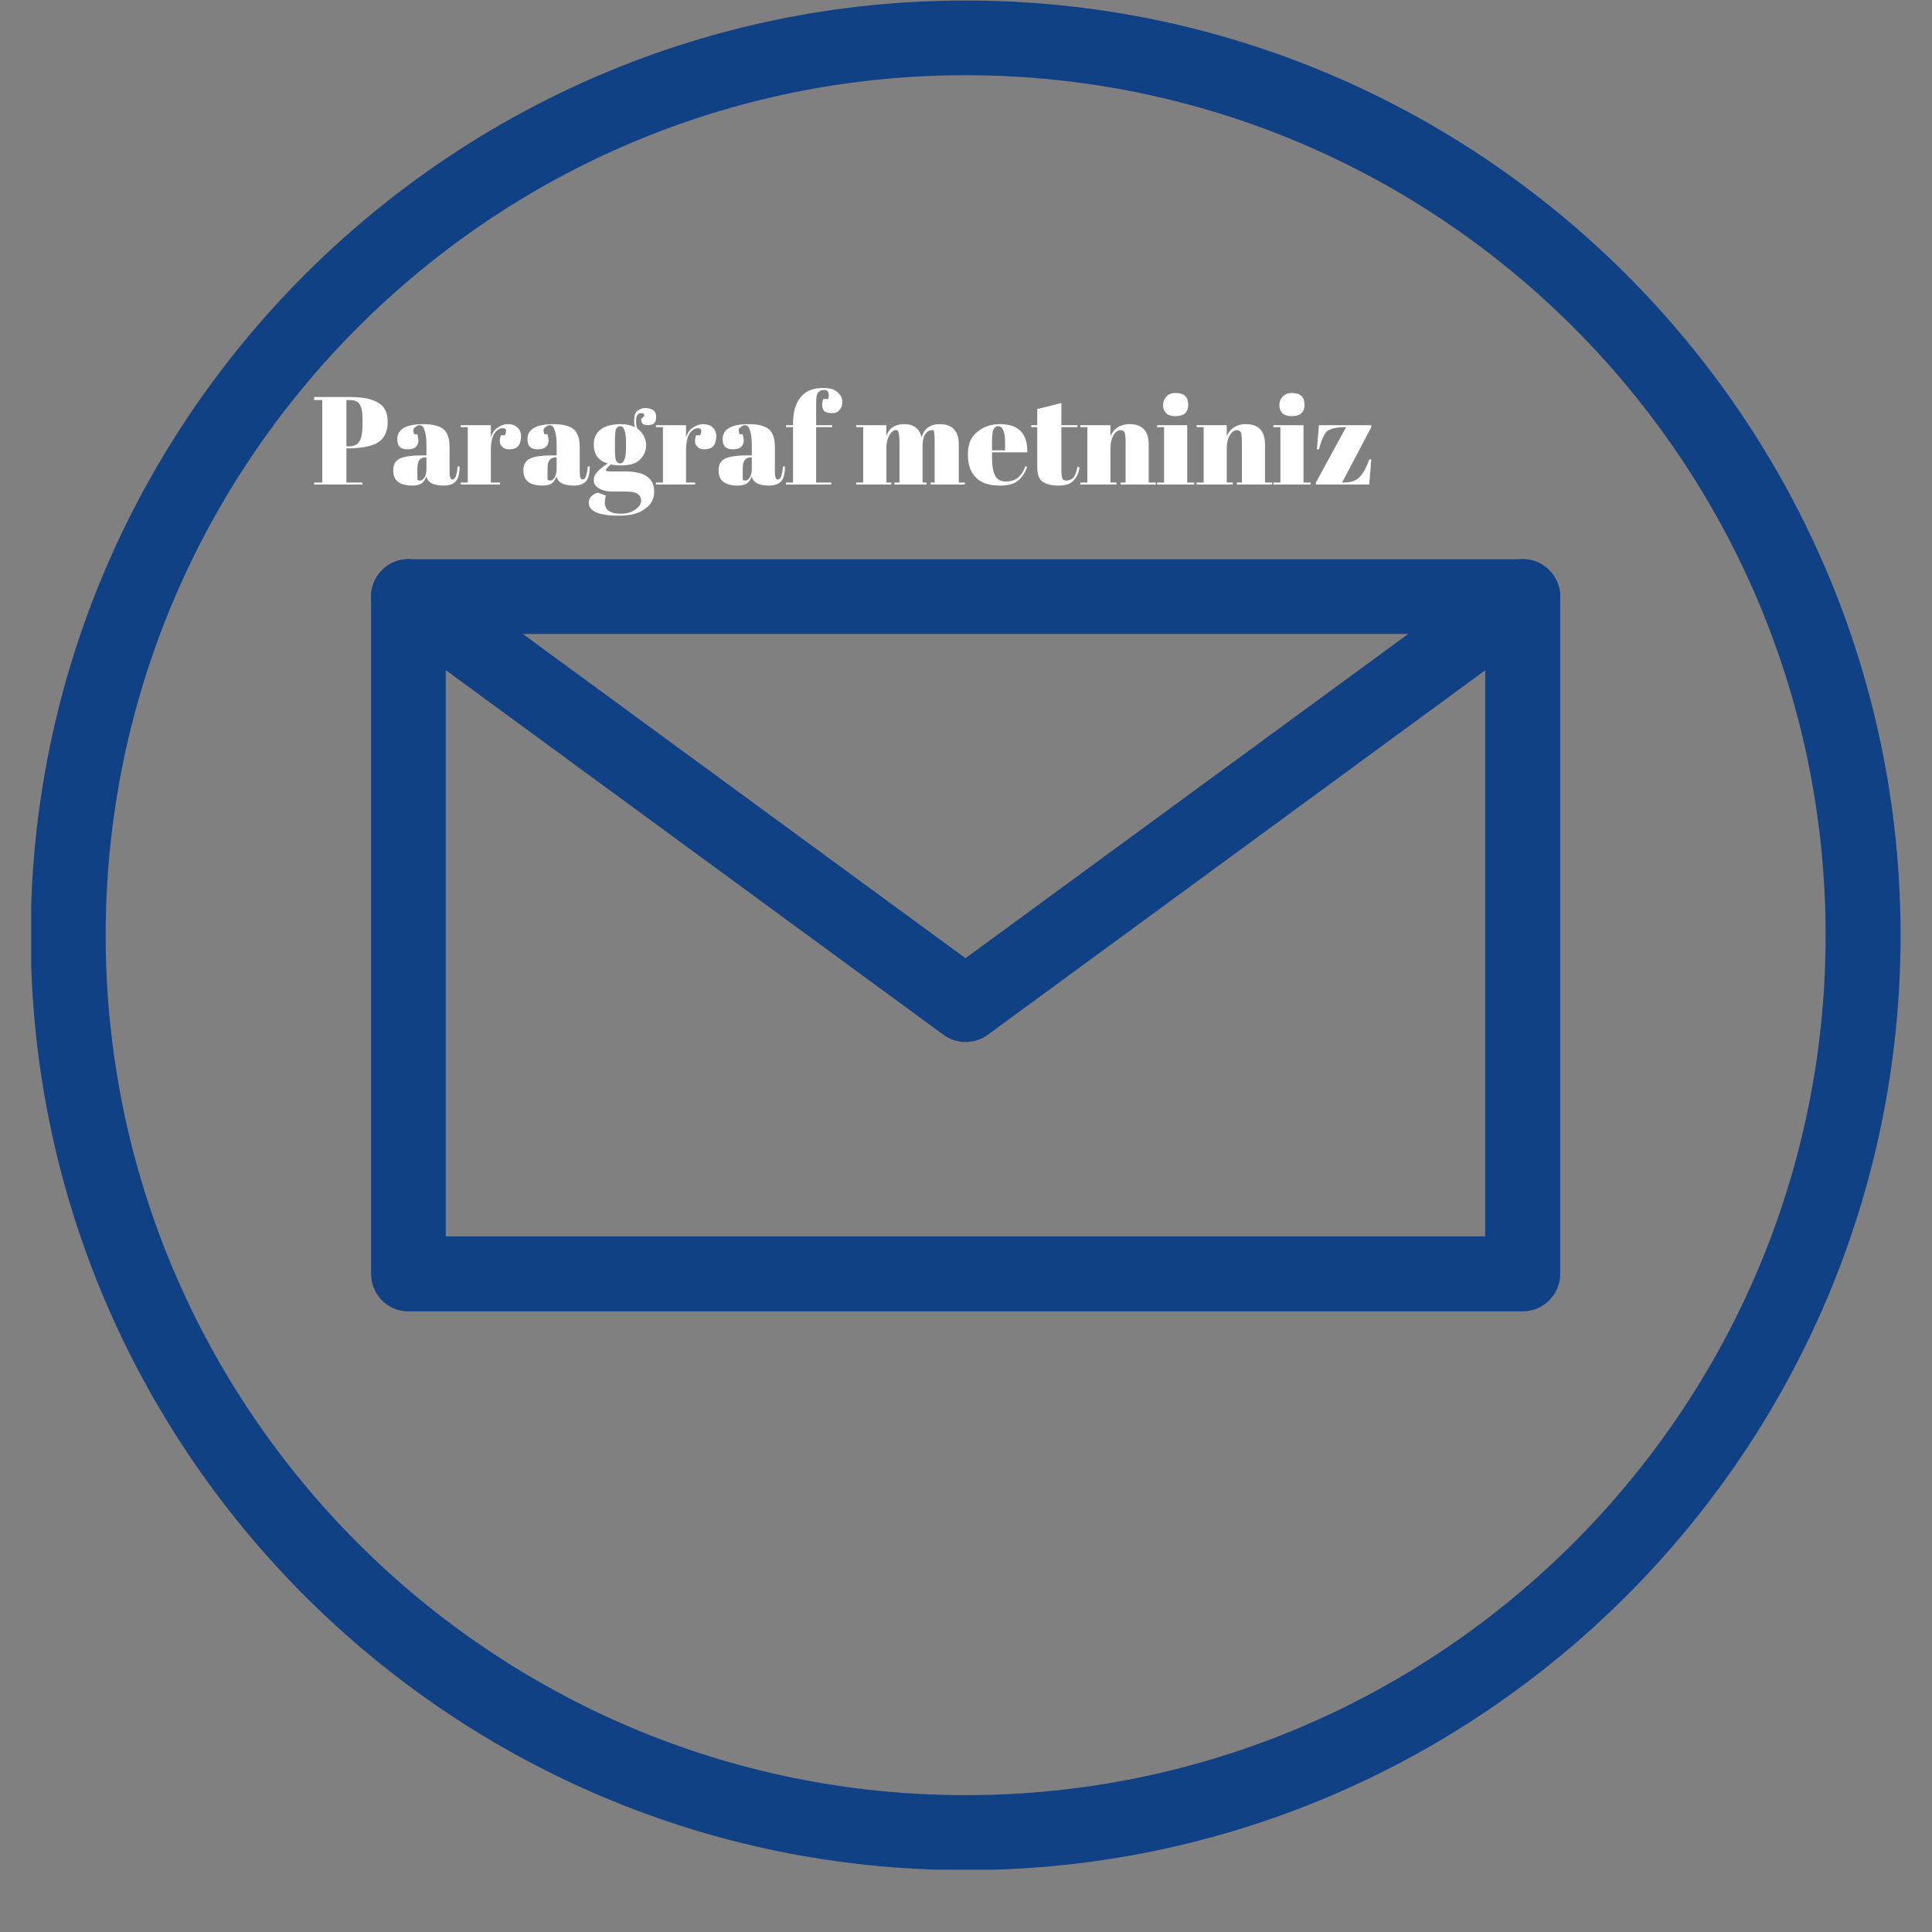
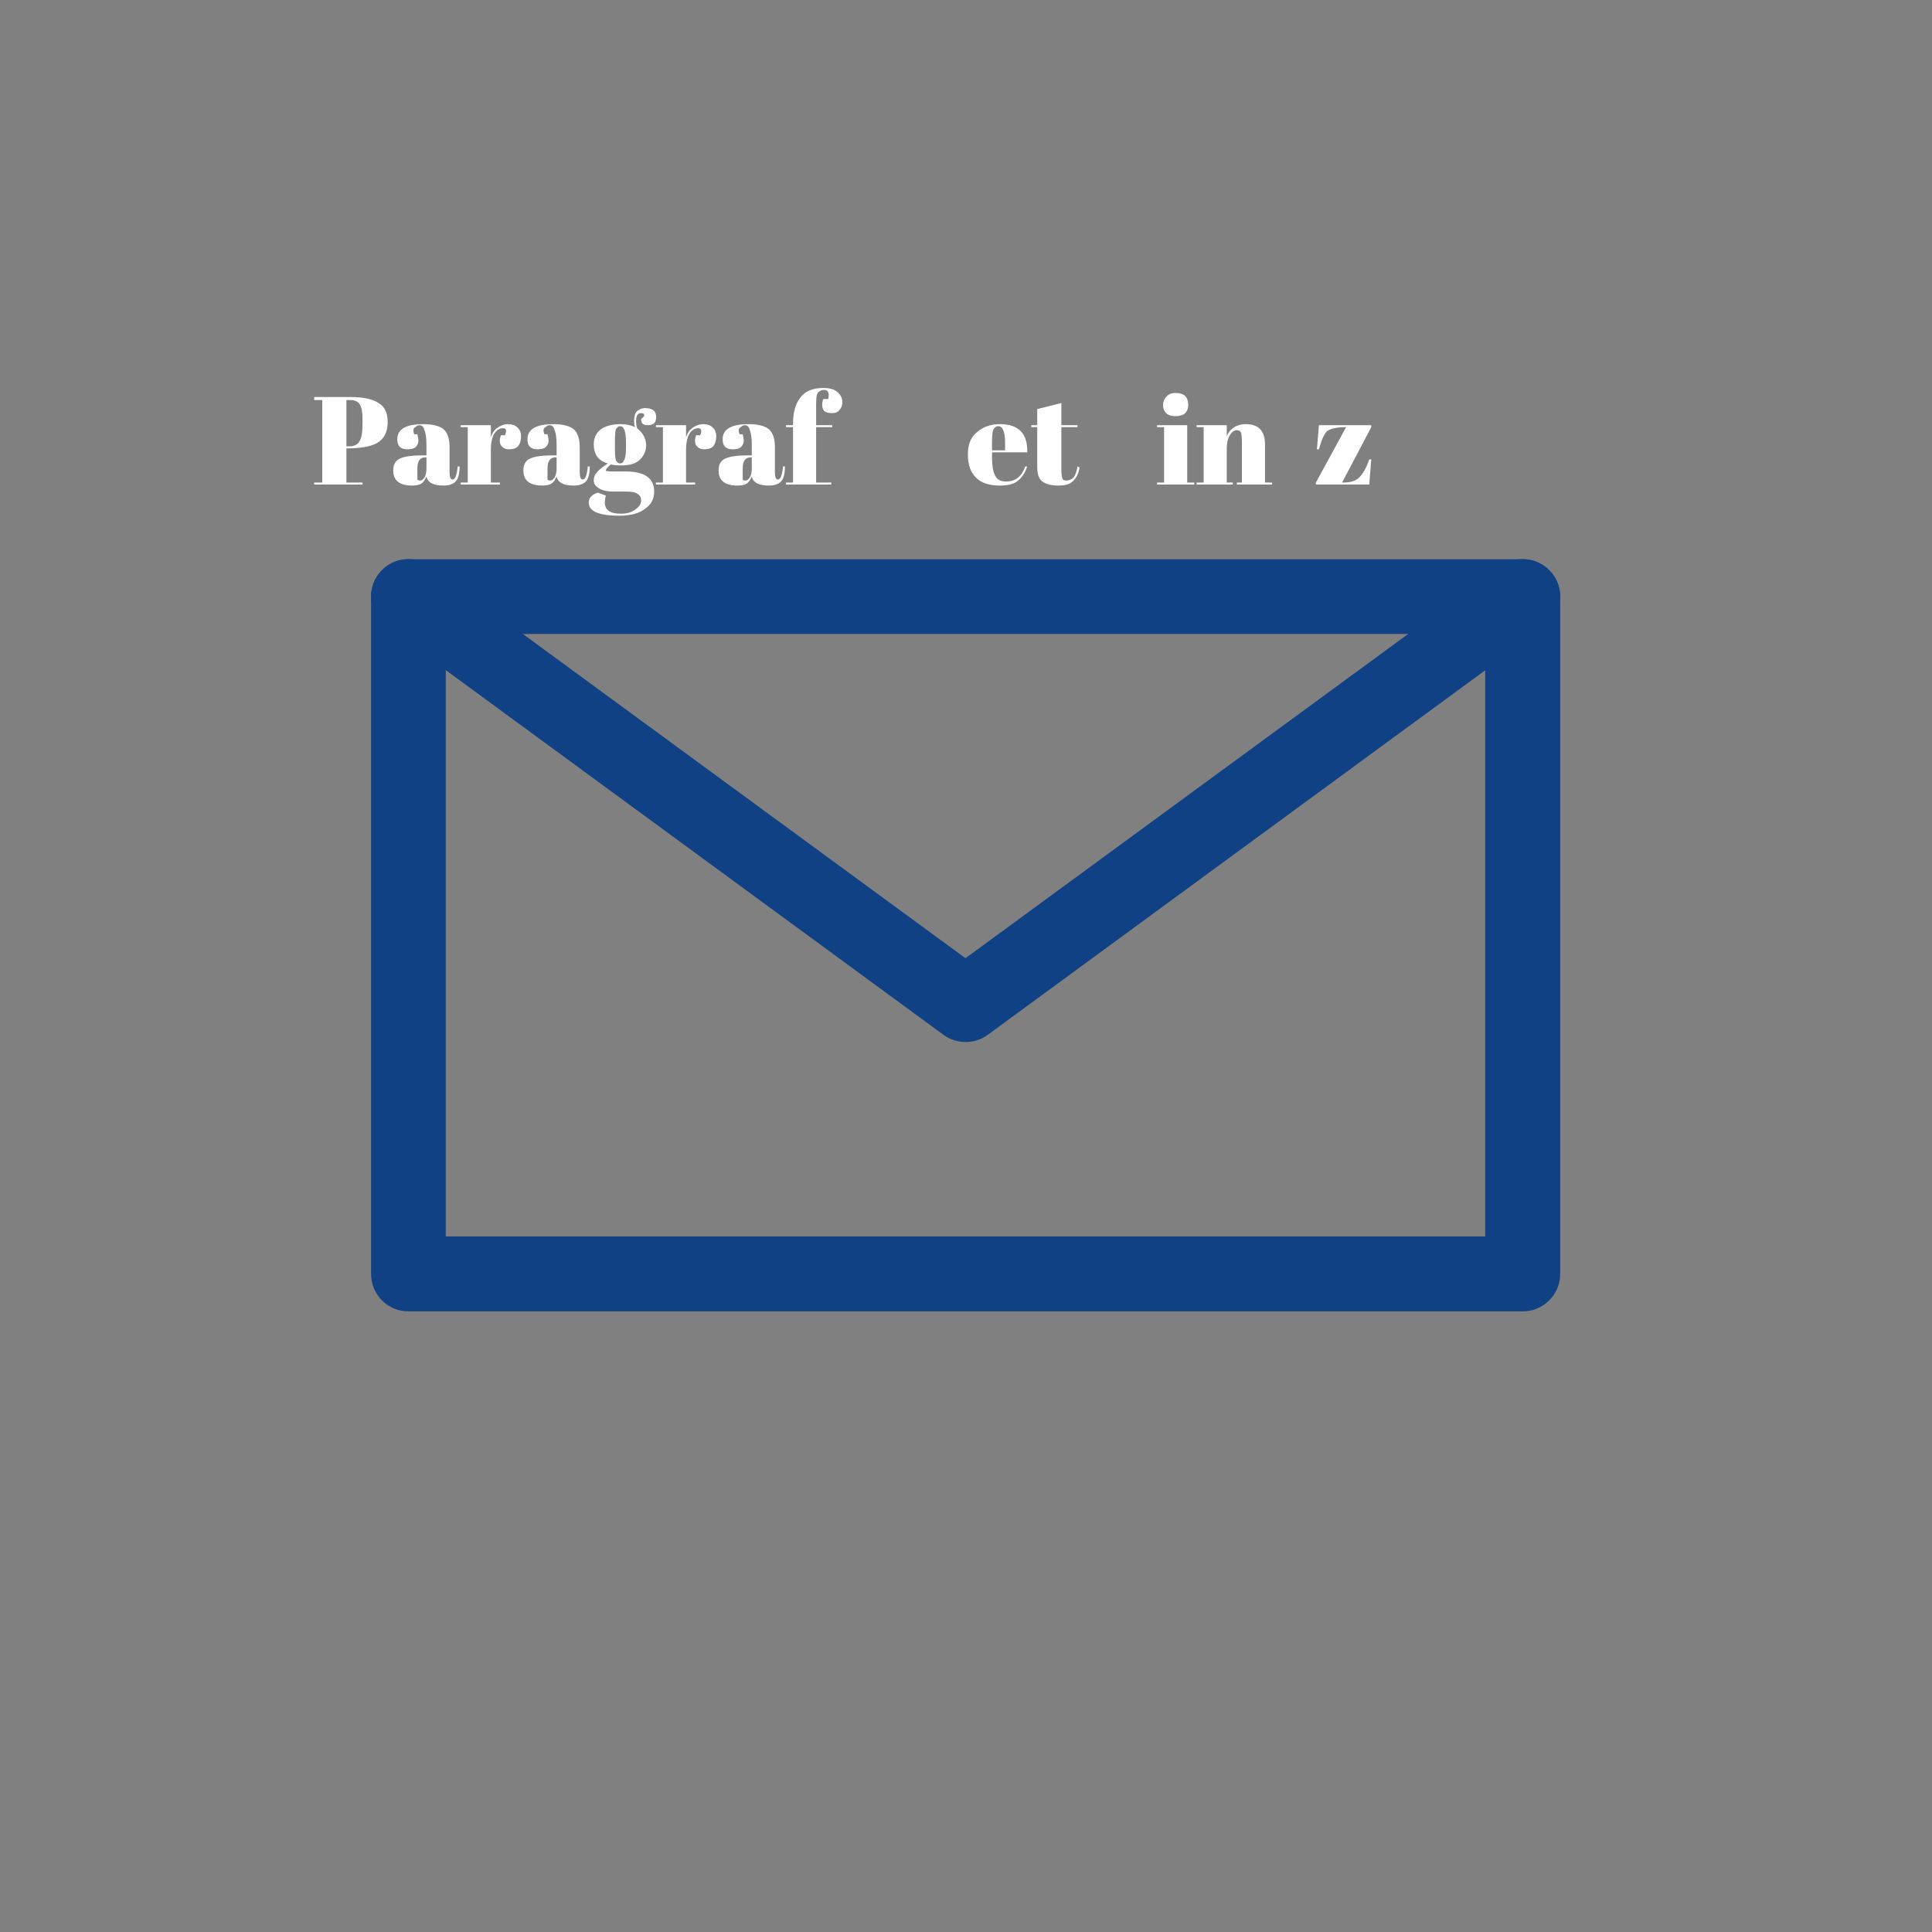
<svg xmlns="http://www.w3.org/2000/svg" width="40" zoomAndPan="magnify" viewBox="0 0 30 30" height="40" preserveAspectRatio="xMidYMid meet" version="1.0">
  <rect x="0" y="0" width="30" height="30" fill="#808080" stroke="none" />
  <defs>
    <g />
    <clipPath id="6528b33d84">
-       <path d="M 0.484 0 L 29.516 0 L 29.516 29.031 L 0.484 29.031 Z M 0.484 0 " clip-rule="nonzero" />
-     </clipPath>
+       </clipPath>
  </defs>
  <g fill="#fefefe" fill-opacity="1">
    <g transform="translate(4.848, 7.524)">
      <g>
        <path d="M 0.031 -1.359 L 0.594 -1.359 C 0.789 -1.359 0.938 -1.328 1.031 -1.266 C 1.125 -1.211 1.172 -1.113 1.172 -0.969 C 1.172 -0.812 1.113 -0.703 1 -0.641 C 0.895 -0.586 0.742 -0.562 0.547 -0.562 L 0.531 -0.562 L 0.531 -0.031 L 0.781 -0.031 L 0.781 0 L 0.031 0 L 0.031 -0.031 L 0.156 -0.031 L 0.156 -1.312 L 0.031 -1.312 Z M 0.531 -1.312 L 0.531 -0.594 L 0.578 -0.594 C 0.648 -0.594 0.703 -0.617 0.734 -0.672 C 0.766 -0.723 0.781 -0.812 0.781 -0.938 L 0.781 -1.016 C 0.781 -1.129 0.766 -1.207 0.734 -1.25 C 0.711 -1.289 0.66 -1.312 0.578 -1.312 Z M 0.531 -1.312 " />
      </g>
    </g>
  </g>
  <g fill="#fefefe" fill-opacity="1">
    <g transform="translate(6.075, 7.524)">
      <g>
        <path d="M 0.484 -0.453 L 0.547 -0.453 L 0.547 -0.609 C 0.547 -0.723 0.535 -0.801 0.516 -0.844 C 0.504 -0.895 0.477 -0.922 0.438 -0.922 C 0.414 -0.922 0.395 -0.91 0.375 -0.891 C 0.352 -0.879 0.344 -0.863 0.344 -0.844 C 0.344 -0.82 0.348 -0.801 0.359 -0.781 L 0.406 -0.781 C 0.414 -0.75 0.422 -0.711 0.422 -0.672 C 0.422 -0.641 0.406 -0.609 0.375 -0.578 C 0.344 -0.555 0.301 -0.547 0.25 -0.547 C 0.145 -0.547 0.094 -0.598 0.094 -0.703 C 0.094 -0.859 0.227 -0.938 0.5 -0.938 C 0.645 -0.938 0.75 -0.91 0.812 -0.859 C 0.875 -0.805 0.906 -0.711 0.906 -0.578 L 0.906 -0.188 C 0.906 -0.113 0.922 -0.078 0.953 -0.078 C 0.992 -0.078 1.02 -0.145 1.031 -0.281 L 1.062 -0.281 C 1.062 -0.164 1.039 -0.086 1 -0.047 C 0.957 -0.004 0.895 0.016 0.812 0.016 C 0.656 0.016 0.566 -0.031 0.547 -0.125 C 0.523 -0.07 0.5 -0.035 0.469 -0.016 C 0.438 0.004 0.391 0.016 0.328 0.016 C 0.129 0.016 0.031 -0.062 0.031 -0.219 C 0.031 -0.312 0.066 -0.375 0.141 -0.406 C 0.211 -0.438 0.328 -0.453 0.484 -0.453 Z M 0.406 -0.219 C 0.406 -0.145 0.406 -0.098 0.406 -0.078 C 0.414 -0.066 0.43 -0.062 0.453 -0.062 C 0.473 -0.062 0.492 -0.078 0.516 -0.109 C 0.535 -0.141 0.547 -0.188 0.547 -0.25 L 0.547 -0.422 L 0.531 -0.422 C 0.445 -0.422 0.406 -0.363 0.406 -0.25 Z M 0.406 -0.219 " />
      </g>
    </g>
  </g>
  <g fill="#fefefe" fill-opacity="1">
    <g transform="translate(7.138, 7.524)">
      <g>
        <path d="M 0.672 -0.875 C 0.617 -0.875 0.57 -0.844 0.531 -0.781 C 0.5 -0.719 0.484 -0.641 0.484 -0.547 L 0.484 -0.031 L 0.625 -0.031 L 0.625 0 L 0.016 0 L 0.016 -0.031 L 0.125 -0.031 L 0.125 -0.891 L 0.016 -0.891 L 0.016 -0.922 L 0.484 -0.922 L 0.484 -0.734 C 0.504 -0.797 0.535 -0.844 0.578 -0.875 C 0.629 -0.914 0.688 -0.938 0.75 -0.938 C 0.812 -0.938 0.859 -0.922 0.891 -0.891 C 0.93 -0.859 0.953 -0.812 0.953 -0.75 C 0.953 -0.688 0.938 -0.633 0.906 -0.594 C 0.875 -0.562 0.828 -0.547 0.766 -0.547 C 0.711 -0.547 0.672 -0.566 0.641 -0.609 C 0.617 -0.648 0.617 -0.703 0.641 -0.766 L 0.703 -0.766 C 0.734 -0.836 0.723 -0.875 0.672 -0.875 Z M 0.672 -0.875 " />
      </g>
    </g>
  </g>
  <g fill="#fefefe" fill-opacity="1">
    <g transform="translate(8.096, 7.524)">
      <g>
        <path d="M 0.484 -0.453 L 0.547 -0.453 L 0.547 -0.609 C 0.547 -0.723 0.535 -0.801 0.516 -0.844 C 0.504 -0.895 0.477 -0.922 0.438 -0.922 C 0.414 -0.922 0.395 -0.91 0.375 -0.891 C 0.352 -0.879 0.344 -0.863 0.344 -0.844 C 0.344 -0.82 0.348 -0.801 0.359 -0.781 L 0.406 -0.781 C 0.414 -0.75 0.422 -0.711 0.422 -0.672 C 0.422 -0.641 0.406 -0.609 0.375 -0.578 C 0.344 -0.555 0.301 -0.547 0.25 -0.547 C 0.145 -0.547 0.094 -0.598 0.094 -0.703 C 0.094 -0.859 0.227 -0.938 0.5 -0.938 C 0.645 -0.938 0.75 -0.91 0.812 -0.859 C 0.875 -0.805 0.906 -0.711 0.906 -0.578 L 0.906 -0.188 C 0.906 -0.113 0.922 -0.078 0.953 -0.078 C 0.992 -0.078 1.02 -0.145 1.031 -0.281 L 1.062 -0.281 C 1.062 -0.164 1.039 -0.086 1 -0.047 C 0.957 -0.004 0.895 0.016 0.812 0.016 C 0.656 0.016 0.566 -0.031 0.547 -0.125 C 0.523 -0.07 0.5 -0.035 0.469 -0.016 C 0.438 0.004 0.391 0.016 0.328 0.016 C 0.129 0.016 0.031 -0.062 0.031 -0.219 C 0.031 -0.312 0.066 -0.375 0.141 -0.406 C 0.211 -0.438 0.328 -0.453 0.484 -0.453 Z M 0.406 -0.219 C 0.406 -0.145 0.406 -0.098 0.406 -0.078 C 0.414 -0.066 0.43 -0.062 0.453 -0.062 C 0.473 -0.062 0.492 -0.078 0.516 -0.109 C 0.535 -0.141 0.547 -0.188 0.547 -0.25 L 0.547 -0.422 L 0.531 -0.422 C 0.445 -0.422 0.406 -0.363 0.406 -0.25 Z M 0.406 -0.219 " />
      </g>
    </g>
  </g>
  <g fill="#fefefe" fill-opacity="1">
    <g transform="translate(9.158, 7.524)">
      <g>
        <path d="M 0.797 -1.016 L 0.844 -1.062 C 0.852 -1.094 0.836 -1.109 0.797 -1.109 C 0.742 -1.109 0.719 -1.066 0.719 -0.984 C 0.719 -0.953 0.723 -0.914 0.734 -0.875 C 0.828 -0.801 0.875 -0.711 0.875 -0.609 C 0.875 -0.516 0.836 -0.438 0.766 -0.375 C 0.703 -0.32 0.609 -0.297 0.484 -0.297 C 0.43 -0.297 0.379 -0.301 0.328 -0.312 C 0.273 -0.27 0.25 -0.238 0.25 -0.219 C 0.25 -0.207 0.289 -0.203 0.375 -0.203 L 0.562 -0.203 C 0.852 -0.203 1 -0.098 1 0.109 C 1 0.223 0.953 0.312 0.859 0.375 C 0.773 0.445 0.641 0.484 0.453 0.484 C 0.141 0.484 -0.016 0.414 -0.016 0.281 C -0.016 0.207 0.031 0.156 0.125 0.125 L 0.25 0.172 C 0.238 0.211 0.234 0.25 0.234 0.281 C 0.234 0.395 0.316 0.453 0.484 0.453 C 0.578 0.453 0.648 0.43 0.703 0.391 C 0.766 0.348 0.797 0.301 0.797 0.25 C 0.797 0.195 0.773 0.16 0.734 0.141 C 0.703 0.117 0.641 0.109 0.547 0.109 L 0.359 0.109 C 0.254 0.109 0.176 0.086 0.125 0.047 C 0.082 0.016 0.062 -0.02 0.062 -0.062 C 0.062 -0.113 0.078 -0.156 0.109 -0.188 C 0.141 -0.227 0.195 -0.273 0.281 -0.328 C 0.133 -0.367 0.062 -0.469 0.062 -0.625 C 0.062 -0.719 0.094 -0.789 0.156 -0.844 C 0.227 -0.906 0.336 -0.938 0.484 -0.938 C 0.566 -0.938 0.641 -0.922 0.703 -0.891 C 0.691 -0.93 0.688 -0.961 0.688 -0.984 C 0.688 -1.055 0.703 -1.109 0.734 -1.141 C 0.773 -1.172 0.816 -1.188 0.859 -1.188 C 0.91 -1.188 0.953 -1.176 0.984 -1.156 C 1.016 -1.133 1.031 -1.098 1.031 -1.047 C 1.031 -1.004 1.02 -0.973 1 -0.953 C 0.977 -0.93 0.945 -0.922 0.906 -0.922 C 0.875 -0.922 0.848 -0.926 0.828 -0.938 C 0.805 -0.957 0.797 -0.984 0.797 -1.016 Z M 0.391 -0.656 L 0.391 -0.562 C 0.391 -0.469 0.395 -0.406 0.406 -0.375 C 0.426 -0.344 0.445 -0.328 0.469 -0.328 C 0.5 -0.328 0.52 -0.344 0.531 -0.375 C 0.551 -0.406 0.562 -0.469 0.562 -0.562 L 0.562 -0.656 C 0.562 -0.758 0.551 -0.828 0.531 -0.859 C 0.52 -0.891 0.5 -0.906 0.469 -0.906 C 0.445 -0.906 0.426 -0.891 0.406 -0.859 C 0.395 -0.828 0.391 -0.758 0.391 -0.656 Z M 0.391 -0.656 " />
      </g>
    </g>
  </g>
  <g fill="#fefefe" fill-opacity="1">
    <g transform="translate(10.169, 7.524)">
      <g>
        <path d="M 0.672 -0.875 C 0.617 -0.875 0.57 -0.844 0.531 -0.781 C 0.5 -0.719 0.484 -0.641 0.484 -0.547 L 0.484 -0.031 L 0.625 -0.031 L 0.625 0 L 0.016 0 L 0.016 -0.031 L 0.125 -0.031 L 0.125 -0.891 L 0.016 -0.891 L 0.016 -0.922 L 0.484 -0.922 L 0.484 -0.734 C 0.504 -0.797 0.535 -0.844 0.578 -0.875 C 0.629 -0.914 0.688 -0.938 0.75 -0.938 C 0.812 -0.938 0.859 -0.922 0.891 -0.891 C 0.93 -0.859 0.953 -0.812 0.953 -0.75 C 0.953 -0.688 0.938 -0.633 0.906 -0.594 C 0.875 -0.562 0.828 -0.547 0.766 -0.547 C 0.711 -0.547 0.672 -0.566 0.641 -0.609 C 0.617 -0.648 0.617 -0.703 0.641 -0.766 L 0.703 -0.766 C 0.734 -0.836 0.723 -0.875 0.672 -0.875 Z M 0.672 -0.875 " />
      </g>
    </g>
  </g>
  <g fill="#fefefe" fill-opacity="1">
    <g transform="translate(11.127, 7.524)">
      <g>
        <path d="M 0.484 -0.453 L 0.547 -0.453 L 0.547 -0.609 C 0.547 -0.723 0.535 -0.801 0.516 -0.844 C 0.504 -0.895 0.477 -0.922 0.438 -0.922 C 0.414 -0.922 0.395 -0.91 0.375 -0.891 C 0.352 -0.879 0.344 -0.863 0.344 -0.844 C 0.344 -0.82 0.348 -0.801 0.359 -0.781 L 0.406 -0.781 C 0.414 -0.75 0.422 -0.711 0.422 -0.672 C 0.422 -0.641 0.406 -0.609 0.375 -0.578 C 0.344 -0.555 0.301 -0.547 0.25 -0.547 C 0.145 -0.547 0.094 -0.598 0.094 -0.703 C 0.094 -0.859 0.227 -0.938 0.5 -0.938 C 0.645 -0.938 0.75 -0.91 0.812 -0.859 C 0.875 -0.805 0.906 -0.711 0.906 -0.578 L 0.906 -0.188 C 0.906 -0.113 0.922 -0.078 0.953 -0.078 C 0.992 -0.078 1.02 -0.145 1.031 -0.281 L 1.062 -0.281 C 1.062 -0.164 1.039 -0.086 1 -0.047 C 0.957 -0.004 0.895 0.016 0.812 0.016 C 0.656 0.016 0.566 -0.031 0.547 -0.125 C 0.523 -0.07 0.5 -0.035 0.469 -0.016 C 0.438 0.004 0.391 0.016 0.328 0.016 C 0.129 0.016 0.031 -0.062 0.031 -0.219 C 0.031 -0.312 0.066 -0.375 0.141 -0.406 C 0.211 -0.438 0.328 -0.453 0.484 -0.453 Z M 0.406 -0.219 C 0.406 -0.145 0.406 -0.098 0.406 -0.078 C 0.414 -0.066 0.43 -0.062 0.453 -0.062 C 0.473 -0.062 0.492 -0.078 0.516 -0.109 C 0.535 -0.141 0.547 -0.188 0.547 -0.25 L 0.547 -0.422 L 0.531 -0.422 C 0.445 -0.422 0.406 -0.363 0.406 -0.25 Z M 0.406 -0.219 " />
      </g>
    </g>
  </g>
  <g fill="#fefefe" fill-opacity="1">
    <g transform="translate(12.189, 7.524)">
      <g>
        <path d="M 0.609 -1.469 C 0.555 -1.469 0.52 -1.445 0.5 -1.406 C 0.488 -1.375 0.484 -1.316 0.484 -1.234 L 0.484 -0.922 L 0.734 -0.922 L 0.734 -0.891 L 0.484 -0.891 L 0.484 -0.031 L 0.719 -0.031 L 0.719 0 L 0.016 0 L 0.016 -0.031 L 0.125 -0.031 L 0.125 -0.891 L 0.016 -0.891 L 0.016 -0.922 L 0.125 -0.922 L 0.125 -0.938 C 0.125 -1.113 0.16 -1.25 0.234 -1.344 C 0.305 -1.445 0.426 -1.5 0.594 -1.5 C 0.695 -1.5 0.77 -1.477 0.812 -1.438 C 0.863 -1.395 0.891 -1.344 0.891 -1.281 C 0.891 -1.227 0.875 -1.188 0.844 -1.156 C 0.82 -1.125 0.785 -1.109 0.734 -1.109 C 0.68 -1.109 0.641 -1.117 0.609 -1.141 C 0.586 -1.172 0.578 -1.203 0.578 -1.234 C 0.578 -1.266 0.582 -1.297 0.594 -1.328 L 0.672 -1.328 C 0.691 -1.422 0.672 -1.469 0.609 -1.469 Z M 0.609 -1.469 " />
      </g>
    </g>
  </g>
  <g fill="#fefefe" fill-opacity="1">
    <g transform="translate(12.931, 7.524)">
      <g />
    </g>
  </g>
  <g fill="#fefefe" fill-opacity="1">
    <g transform="translate(13.279, 7.524)">
      <g>
-         <path d="M 0.016 -0.922 L 0.484 -0.922 L 0.484 -0.75 C 0.523 -0.875 0.617 -0.938 0.766 -0.938 C 0.91 -0.938 1 -0.867 1.031 -0.734 C 1.07 -0.867 1.164 -0.938 1.312 -0.938 C 1.508 -0.938 1.609 -0.832 1.609 -0.625 L 1.609 -0.031 L 1.703 -0.031 L 1.703 0 L 1.172 0 L 1.172 -0.031 L 1.234 -0.031 L 1.234 -0.672 C 1.234 -0.766 1.227 -0.82 1.219 -0.844 C 1.207 -0.844 1.195 -0.844 1.188 -0.844 C 1.145 -0.844 1.109 -0.816 1.078 -0.766 C 1.055 -0.723 1.047 -0.66 1.047 -0.578 L 1.047 -0.031 L 1.109 -0.031 L 1.109 0 L 0.609 0 L 0.609 -0.031 L 0.688 -0.031 L 0.688 -0.672 C 0.688 -0.766 0.676 -0.82 0.656 -0.844 C 0.645 -0.844 0.633 -0.844 0.625 -0.844 C 0.594 -0.844 0.562 -0.816 0.531 -0.766 C 0.5 -0.711 0.484 -0.645 0.484 -0.562 L 0.484 -0.031 L 0.562 -0.031 L 0.562 0 L 0.016 0 L 0.016 -0.031 L 0.125 -0.031 L 0.125 -0.891 L 0.016 -0.891 Z M 0.016 -0.922 " />
-       </g>
+         </g>
    </g>
  </g>
  <g fill="#fefefe" fill-opacity="1">
    <g transform="translate(14.998, 7.524)">
      <g>
        <path d="M 0.531 0.016 C 0.363 0.016 0.238 -0.023 0.156 -0.109 C 0.07 -0.191 0.031 -0.312 0.031 -0.469 C 0.031 -0.625 0.078 -0.738 0.172 -0.812 C 0.266 -0.895 0.383 -0.938 0.531 -0.938 C 0.82 -0.938 0.961 -0.789 0.953 -0.5 L 0.406 -0.5 L 0.406 -0.422 C 0.406 -0.297 0.422 -0.203 0.453 -0.141 C 0.484 -0.078 0.539 -0.047 0.625 -0.047 C 0.77 -0.047 0.867 -0.125 0.922 -0.281 L 0.953 -0.281 C 0.922 -0.188 0.875 -0.113 0.812 -0.062 C 0.75 -0.008 0.656 0.016 0.531 0.016 Z M 0.406 -0.531 L 0.609 -0.531 L 0.609 -0.641 C 0.609 -0.742 0.598 -0.812 0.578 -0.844 C 0.566 -0.883 0.539 -0.906 0.5 -0.906 C 0.469 -0.906 0.441 -0.883 0.422 -0.844 C 0.41 -0.801 0.406 -0.734 0.406 -0.641 Z M 0.406 -0.531 " />
      </g>
    </g>
  </g>
  <g fill="#fefefe" fill-opacity="1">
    <g transform="translate(15.997, 7.524)">
      <g>
        <path d="M 0.109 -0.281 L 0.109 -0.891 L 0.016 -0.891 L 0.016 -0.922 L 0.109 -0.922 L 0.109 -1.172 L 0.484 -1.266 L 0.484 -0.922 L 0.734 -0.922 L 0.734 -0.891 L 0.484 -0.891 L 0.484 -0.234 C 0.484 -0.172 0.488 -0.125 0.5 -0.094 C 0.508 -0.07 0.531 -0.062 0.562 -0.062 C 0.602 -0.062 0.641 -0.078 0.672 -0.109 C 0.703 -0.148 0.723 -0.207 0.734 -0.281 L 0.766 -0.266 C 0.754 -0.18 0.723 -0.113 0.672 -0.062 C 0.629 -0.008 0.551 0.016 0.438 0.016 C 0.332 0.016 0.25 -0.004 0.188 -0.047 C 0.133 -0.086 0.109 -0.164 0.109 -0.281 Z M 0.109 -0.281 " />
      </g>
    </g>
  </g>
  <g fill="#fefefe" fill-opacity="1">
    <g transform="translate(16.759, 7.524)">
      <g>
-         <path d="M 0.016 -0.922 L 0.484 -0.922 L 0.484 -0.75 C 0.504 -0.801 0.535 -0.844 0.578 -0.875 C 0.629 -0.914 0.695 -0.938 0.781 -0.938 C 0.977 -0.938 1.078 -0.832 1.078 -0.625 L 1.078 -0.031 L 1.188 -0.031 L 1.188 0 L 0.641 0 L 0.641 -0.031 L 0.719 -0.031 L 0.719 -0.672 C 0.719 -0.742 0.711 -0.789 0.703 -0.812 C 0.691 -0.832 0.672 -0.844 0.641 -0.844 C 0.598 -0.844 0.562 -0.816 0.531 -0.766 C 0.5 -0.711 0.484 -0.645 0.484 -0.562 L 0.484 -0.031 L 0.578 -0.031 L 0.578 0 L 0.016 0 L 0.016 -0.031 L 0.125 -0.031 L 0.125 -0.891 L 0.016 -0.891 Z M 0.016 -0.922 " />
-       </g>
+         </g>
    </g>
  </g>
  <g fill="#fefefe" fill-opacity="1">
    <g transform="translate(17.951, 7.524)">
      <g>
        <path d="M 0.297 -1.062 C 0.234 -1.062 0.188 -1.078 0.156 -1.109 C 0.125 -1.141 0.109 -1.18 0.109 -1.234 C 0.109 -1.285 0.125 -1.328 0.156 -1.359 C 0.188 -1.398 0.234 -1.422 0.297 -1.422 C 0.367 -1.422 0.422 -1.406 0.453 -1.375 C 0.484 -1.344 0.5 -1.297 0.5 -1.234 C 0.5 -1.18 0.484 -1.141 0.453 -1.109 C 0.422 -1.078 0.367 -1.062 0.297 -1.062 Z M 0.016 -0.922 L 0.484 -0.922 L 0.484 -0.031 L 0.594 -0.031 L 0.594 0 L 0.016 0 L 0.016 -0.031 L 0.125 -0.031 L 0.125 -0.891 L 0.016 -0.891 Z M 0.016 -0.922 " />
      </g>
    </g>
  </g>
  <g fill="#fefefe" fill-opacity="1">
    <g transform="translate(18.565, 7.524)">
      <g>
        <path d="M 0.016 -0.922 L 0.484 -0.922 L 0.484 -0.75 C 0.504 -0.801 0.535 -0.844 0.578 -0.875 C 0.629 -0.914 0.695 -0.938 0.781 -0.938 C 0.977 -0.938 1.078 -0.832 1.078 -0.625 L 1.078 -0.031 L 1.188 -0.031 L 1.188 0 L 0.641 0 L 0.641 -0.031 L 0.719 -0.031 L 0.719 -0.672 C 0.719 -0.742 0.711 -0.789 0.703 -0.812 C 0.691 -0.832 0.672 -0.844 0.641 -0.844 C 0.598 -0.844 0.562 -0.816 0.531 -0.766 C 0.5 -0.711 0.484 -0.645 0.484 -0.562 L 0.484 -0.031 L 0.578 -0.031 L 0.578 0 L 0.016 0 L 0.016 -0.031 L 0.125 -0.031 L 0.125 -0.891 L 0.016 -0.891 Z M 0.016 -0.922 " />
      </g>
    </g>
  </g>
  <g fill="#fefefe" fill-opacity="1">
    <g transform="translate(19.757, 7.524)">
      <g>
-         <path d="M 0.297 -1.062 C 0.234 -1.062 0.188 -1.078 0.156 -1.109 C 0.125 -1.141 0.109 -1.18 0.109 -1.234 C 0.109 -1.285 0.125 -1.328 0.156 -1.359 C 0.188 -1.398 0.234 -1.422 0.297 -1.422 C 0.367 -1.422 0.422 -1.406 0.453 -1.375 C 0.484 -1.344 0.5 -1.297 0.5 -1.234 C 0.5 -1.18 0.484 -1.141 0.453 -1.109 C 0.422 -1.078 0.367 -1.062 0.297 -1.062 Z M 0.016 -0.922 L 0.484 -0.922 L 0.484 -0.031 L 0.594 -0.031 L 0.594 0 L 0.016 0 L 0.016 -0.031 L 0.125 -0.031 L 0.125 -0.891 L 0.016 -0.891 Z M 0.016 -0.922 " />
-       </g>
+         </g>
    </g>
  </g>
  <g fill="#fefefe" fill-opacity="1">
    <g transform="translate(20.371, 7.524)">
      <g>
        <path d="M 0.922 -0.922 L 0.922 -0.891 L 0.469 -0.031 L 0.484 -0.031 C 0.598 -0.031 0.68 -0.055 0.734 -0.109 C 0.797 -0.172 0.848 -0.266 0.891 -0.391 L 0.922 -0.391 L 0.891 0 L 0.062 0 L 0.062 -0.031 L 0.531 -0.891 L 0.516 -0.891 C 0.379 -0.891 0.285 -0.867 0.234 -0.828 C 0.191 -0.785 0.148 -0.691 0.109 -0.547 L 0.078 -0.547 L 0.109 -0.922 Z M 0.922 -0.922 " />
      </g>
    </g>
  </g>
  <g clip-path="url(#6528b33d84)">
-     <path fill="#114185" d="M 14.992 1.168 C 7.629 1.168 1.641 7.16 1.641 14.523 C 1.641 21.887 7.629 27.875 14.992 27.875 C 22.359 27.875 28.348 21.887 28.348 14.523 C 28.348 7.156 22.359 1.168 14.992 1.168 Z M 14.992 29.039 C 6.988 29.039 0.477 22.527 0.477 14.523 C 0.477 6.52 6.988 0.008 14.992 0.008 C 22.996 0.004 29.512 6.52 29.512 14.523 C 29.512 22.527 22.996 29.039 14.992 29.039 " fill-opacity="1" fill-rule="nonzero" />
-   </g>
+     </g>
  <path fill="#114185" d="M 6.922 19.199 L 23.062 19.199 L 23.062 9.844 L 6.922 9.844 Z M 23.645 20.363 L 6.34 20.363 C 6.02 20.363 5.762 20.102 5.762 19.781 L 5.762 9.262 C 5.762 8.941 6.02 8.684 6.34 8.684 L 23.645 8.684 C 23.965 8.684 24.227 8.941 24.227 9.262 L 24.227 19.781 C 24.227 20.102 23.965 20.363 23.645 20.363 " fill-opacity="1" fill-rule="nonzero" />
  <path fill="#114185" d="M 14.992 16.18 C 14.875 16.18 14.754 16.145 14.652 16.07 L 6 9.73 C 5.738 9.543 5.684 9.18 5.875 8.922 C 6.062 8.66 6.426 8.605 6.684 8.793 L 14.992 14.879 L 23.301 8.793 C 23.562 8.605 23.926 8.66 24.113 8.922 C 24.305 9.18 24.25 9.543 23.988 9.73 L 15.336 16.07 C 15.234 16.145 15.113 16.18 14.992 16.18 " fill-opacity="1" fill-rule="nonzero" />
</svg>